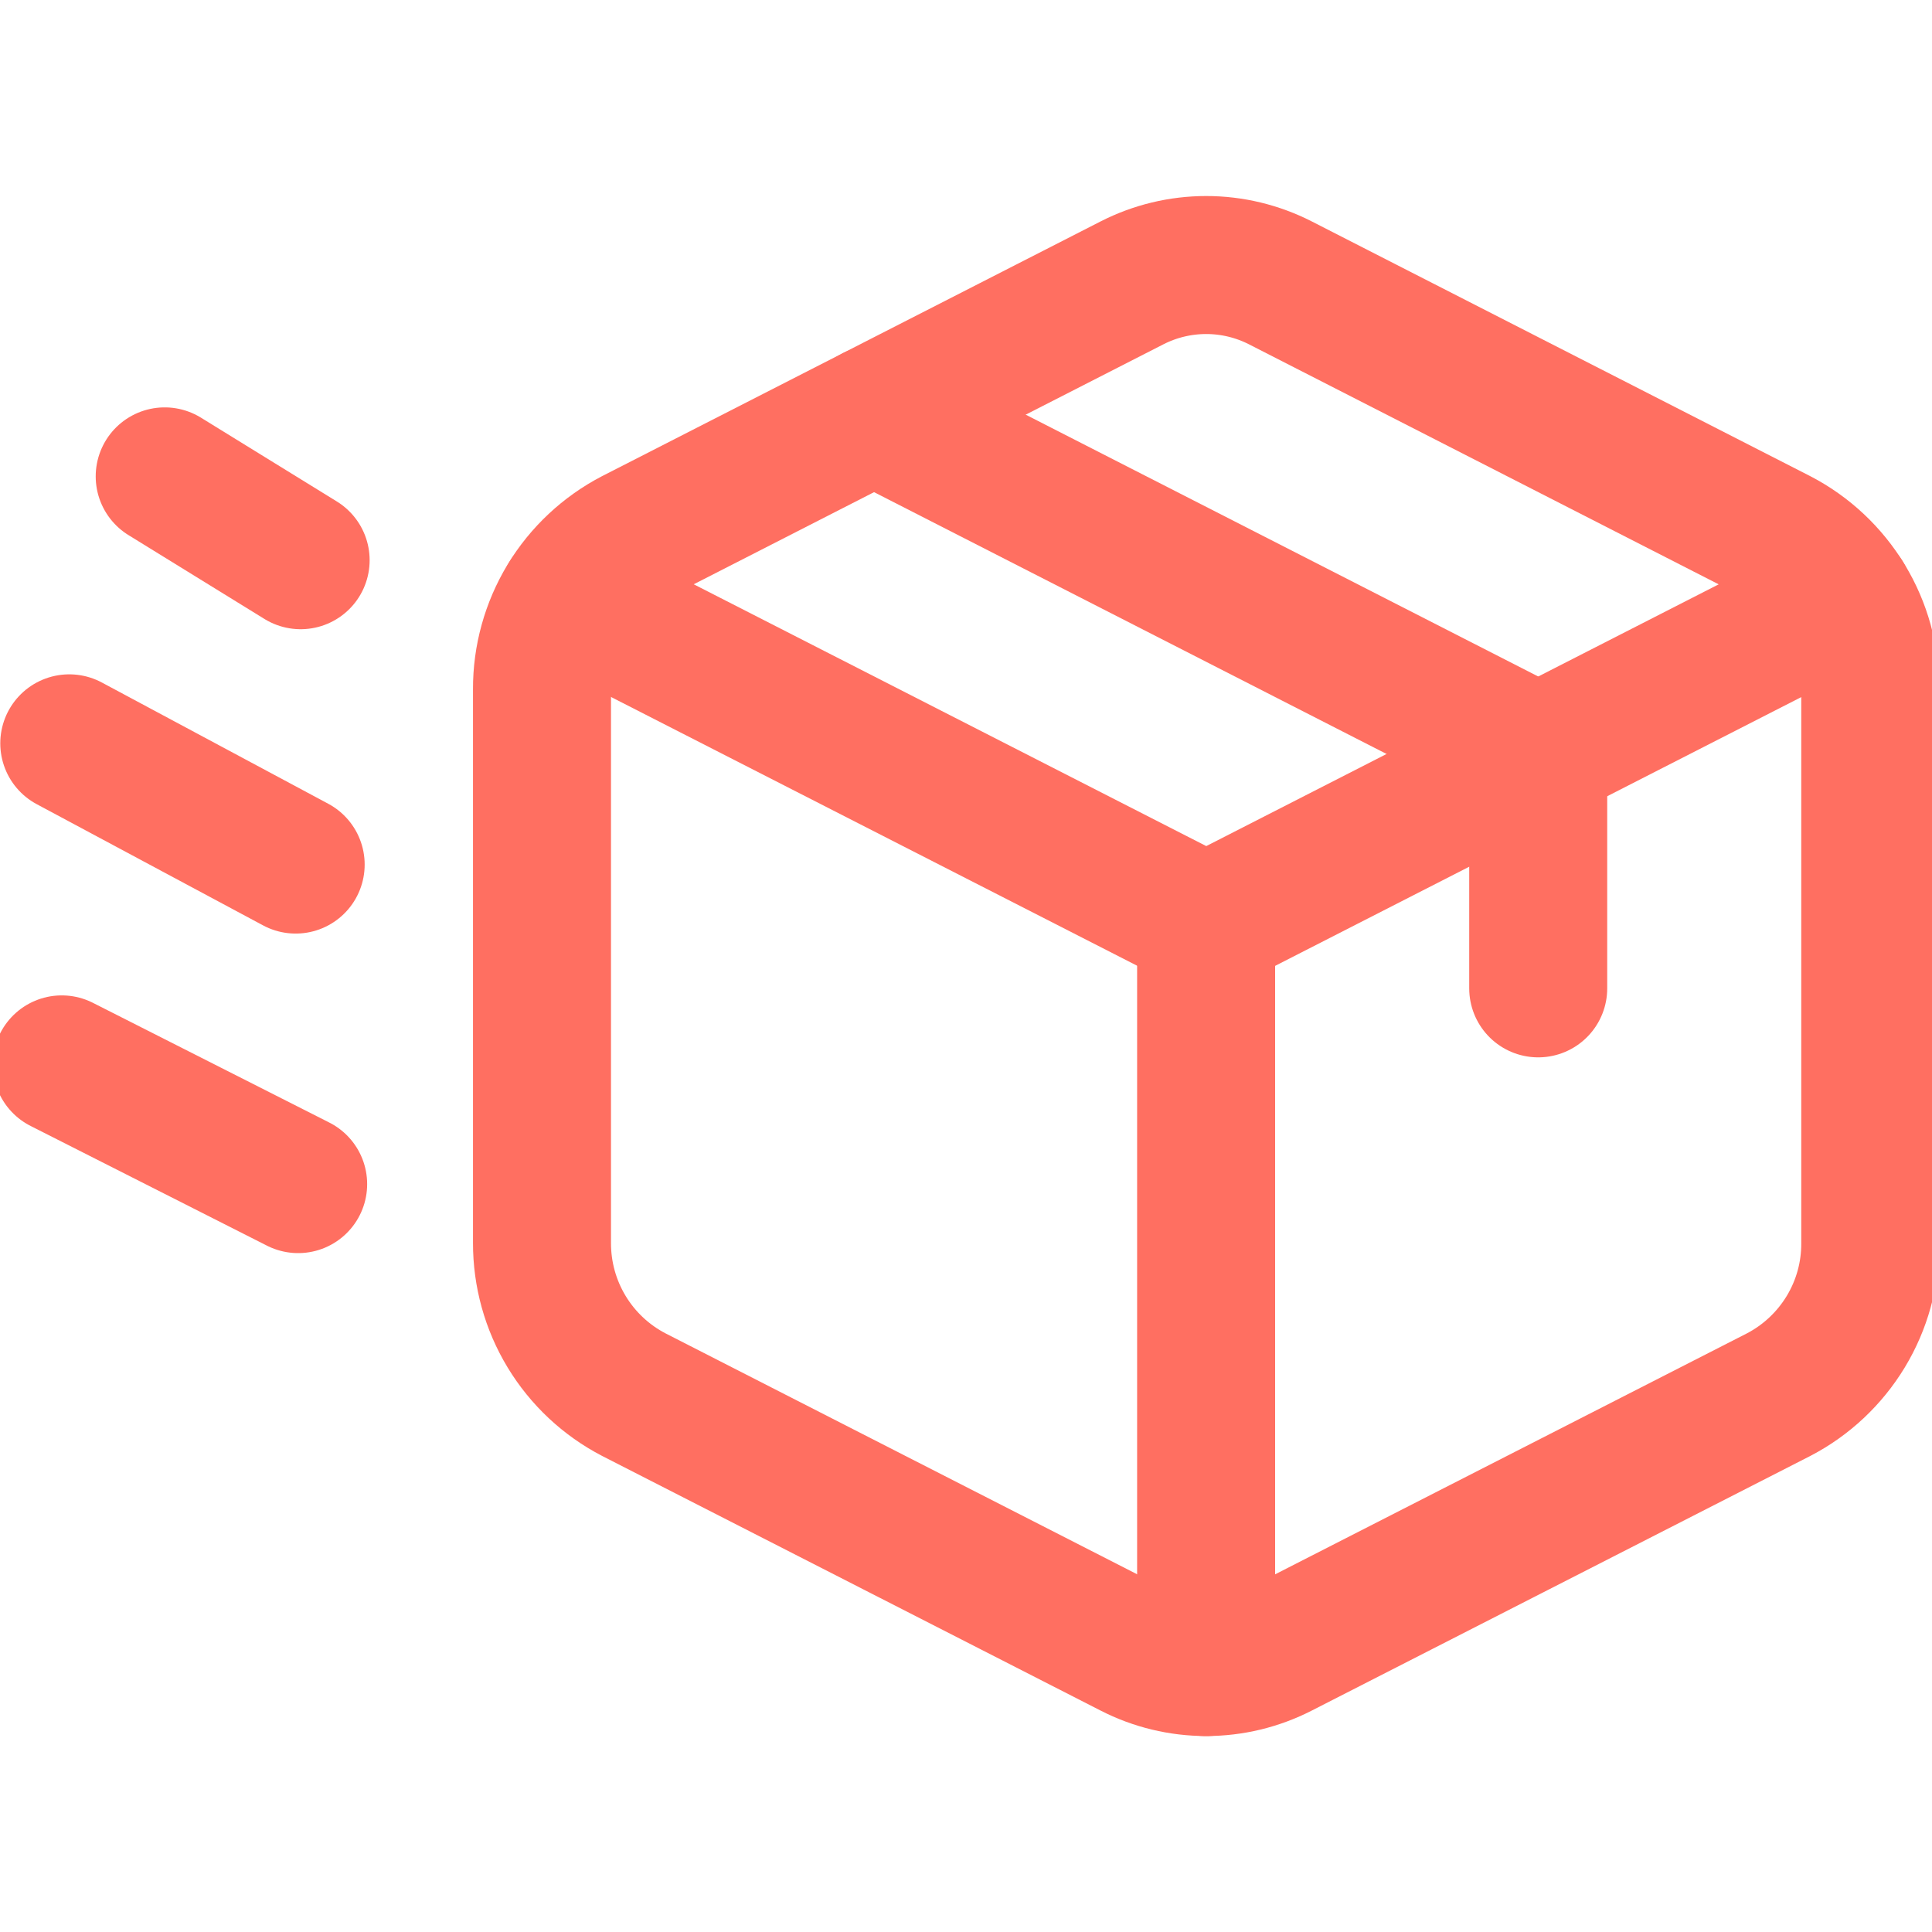
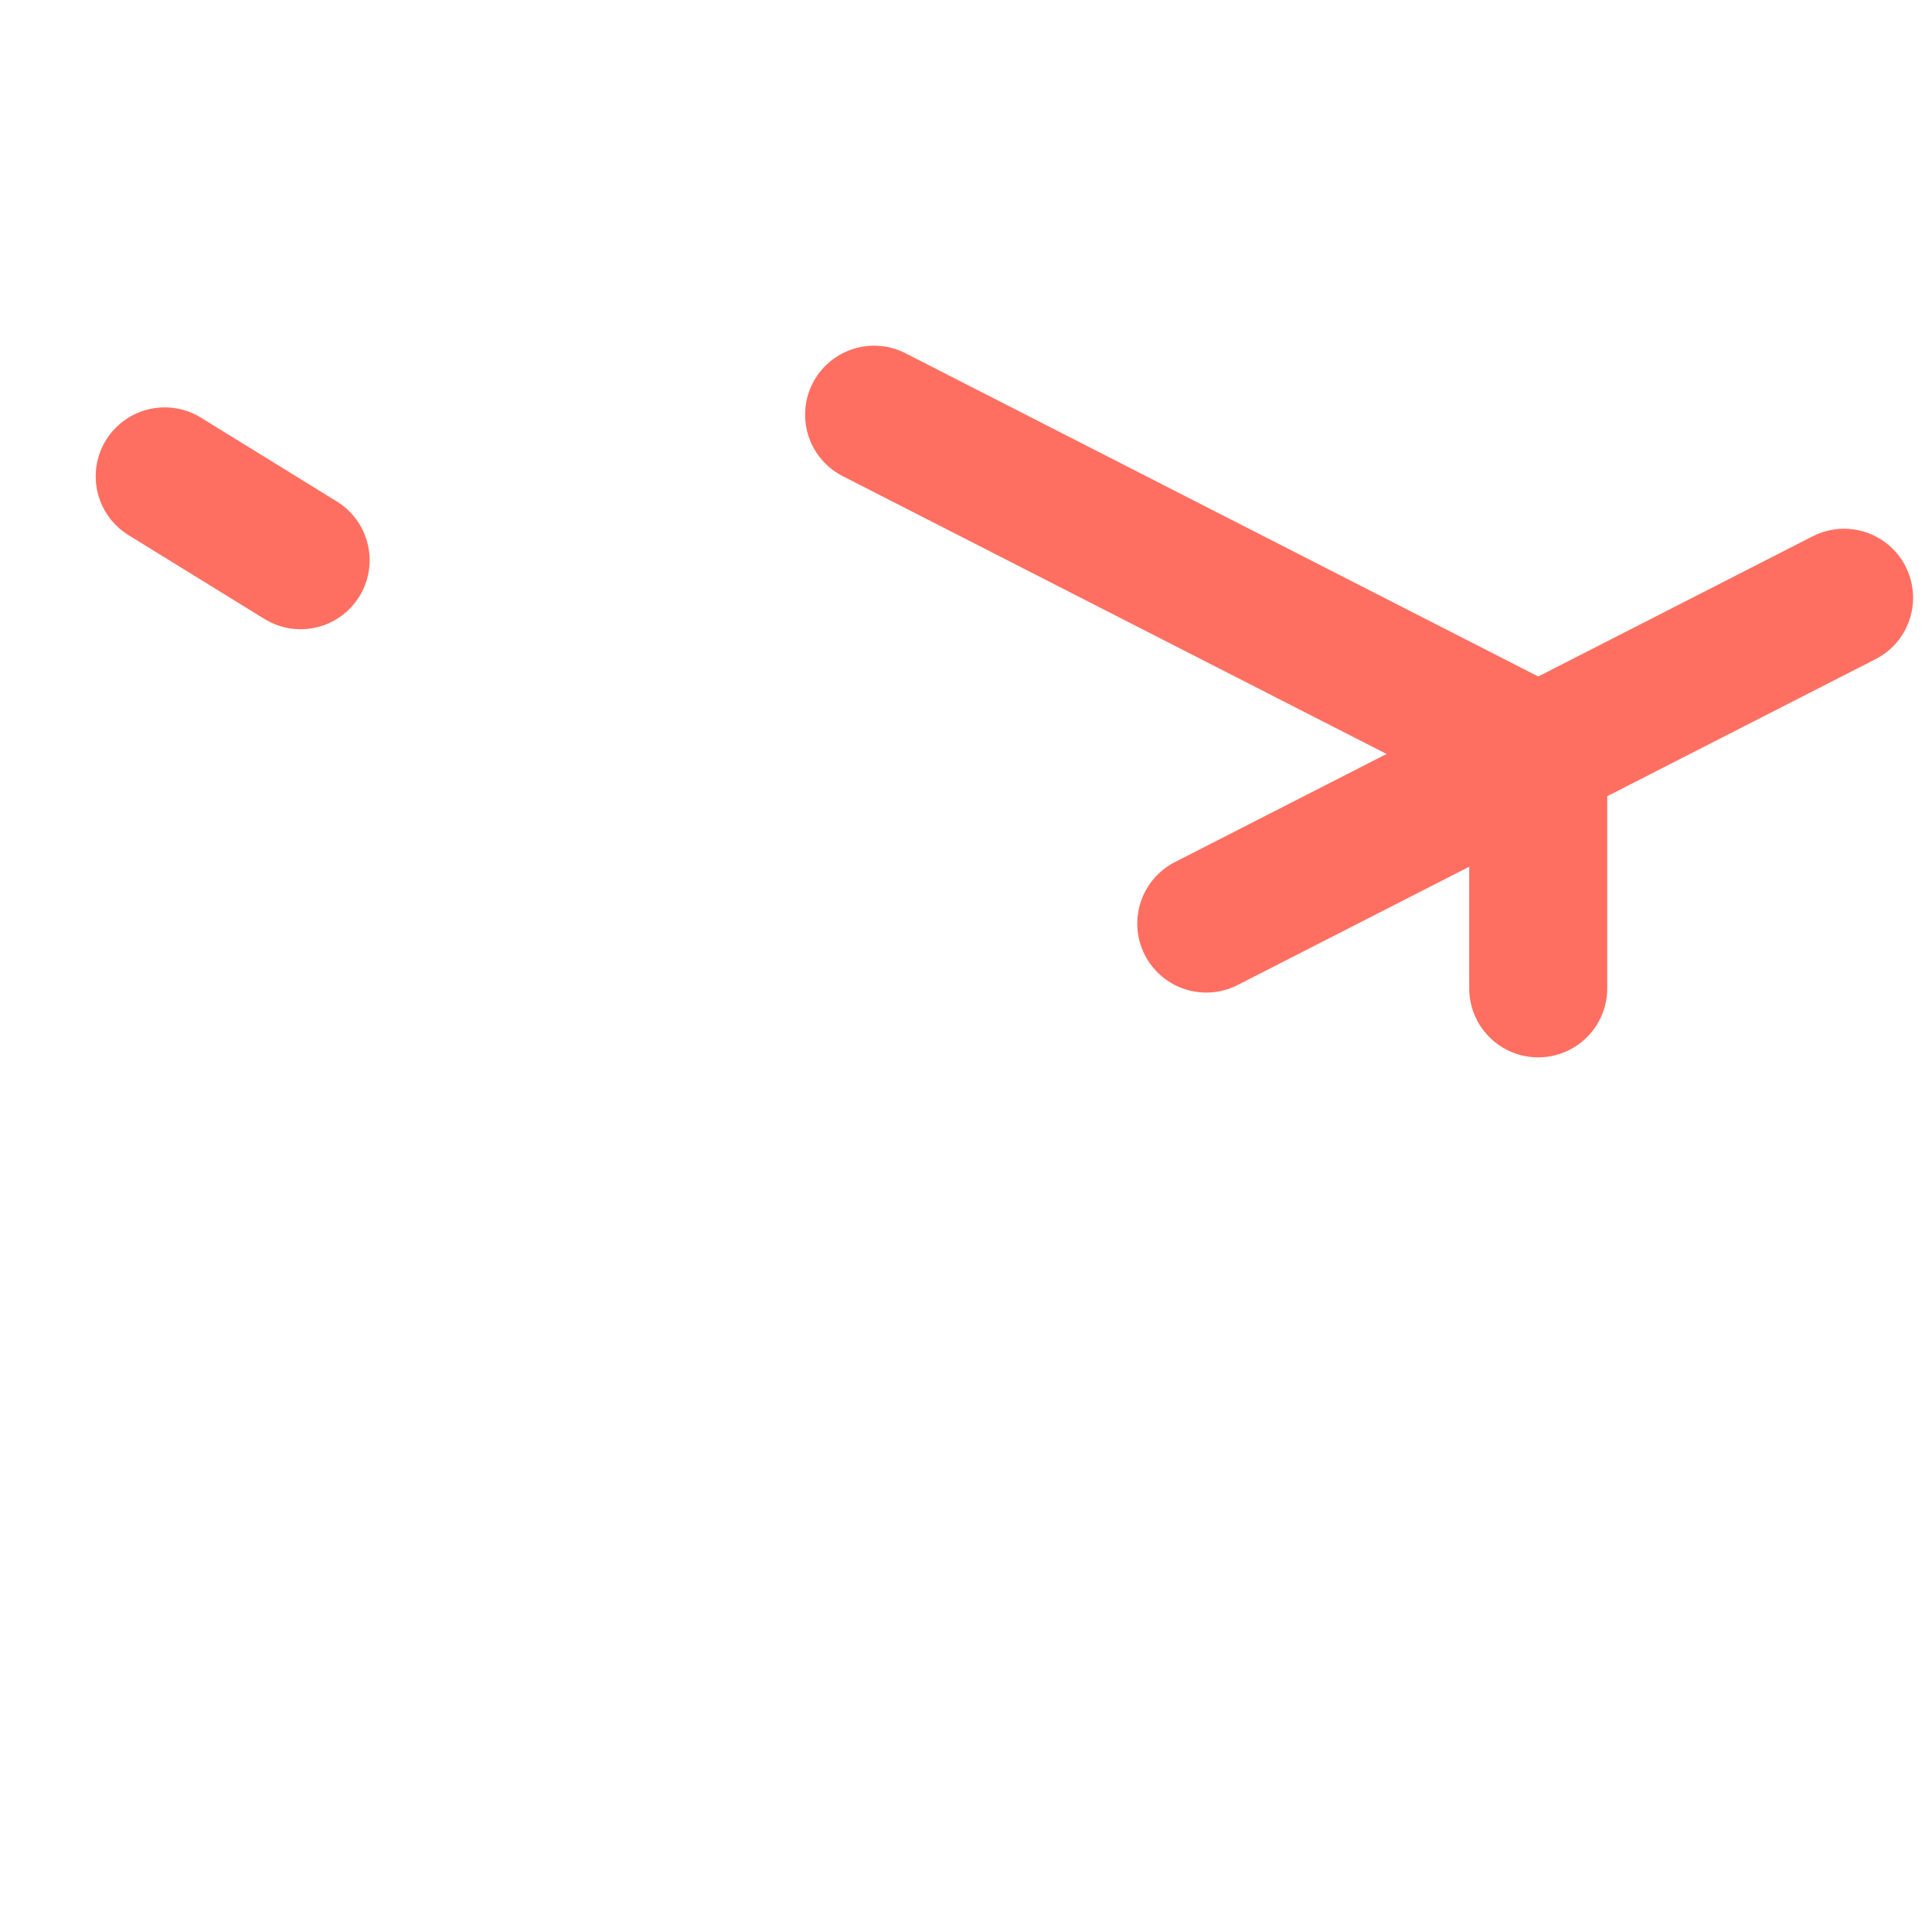
<svg xmlns="http://www.w3.org/2000/svg" width="28" height="28" viewBox="0 0 28 28" fill="none">
-   <path d="M0.895 15.426L4.321 17.161" stroke="#FF6F61" stroke-width="2" stroke-linecap="round" stroke-linejoin="round" />
-   <path d="M1.004 10.773L4.285 12.53" stroke="#FF6F61" stroke-width="2" stroke-linecap="round" stroke-linejoin="round" />
  <path d="M2.387 6.904L4.357 8.119" stroke="#FF6F61" stroke-width="2" stroke-linecap="round" stroke-linejoin="round" />
  <path d="M12.668 6.01L22.293 10.927" stroke="#FF6F61" stroke-width="2" stroke-linecap="round" stroke-linejoin="round" />
-   <path d="M16.405 4.1L9.185 7.789C8.783 7.998 8.446 8.313 8.211 8.701C7.977 9.089 7.853 9.535 7.855 9.988V18.013C7.854 18.467 7.977 18.912 8.212 19.3C8.447 19.688 8.784 20.004 9.187 20.213L16.405 23.9C16.738 24.071 17.107 24.16 17.481 24.16C17.855 24.16 18.224 24.071 18.557 23.9L25.776 20.213C26.178 20.004 26.515 19.688 26.75 19.3C26.985 18.912 27.108 18.467 27.105 18.013V9.988C27.108 9.534 26.985 9.089 26.75 8.701C26.515 8.313 26.178 7.997 25.776 7.789L18.557 4.1C18.224 3.93 17.855 3.841 17.481 3.841C17.107 3.841 16.738 3.93 16.405 4.1V4.1Z" stroke="#FF6F61" stroke-width="2" stroke-linecap="round" stroke-linejoin="round" />
-   <path d="M26.726 8.663L17.482 13.385L8.238 8.663" stroke="#FF6F61" stroke-width="2" stroke-linecap="round" stroke-linejoin="round" />
-   <path d="M17.48 13.385V24.161" stroke="#FF6F61" stroke-width="2" stroke-linecap="round" stroke-linejoin="round" />
+   <path d="M26.726 8.663L17.482 13.385" stroke="#FF6F61" stroke-width="2" stroke-linecap="round" stroke-linejoin="round" />
  <path d="M22.293 10.927V14.324" stroke="#FF6F61" stroke-width="2" stroke-linecap="round" stroke-linejoin="round" />
  <clipPath id="clip0_4280_16375">
    <rect width="28" height="28" fill="white" />
  </clipPath>
</svg>